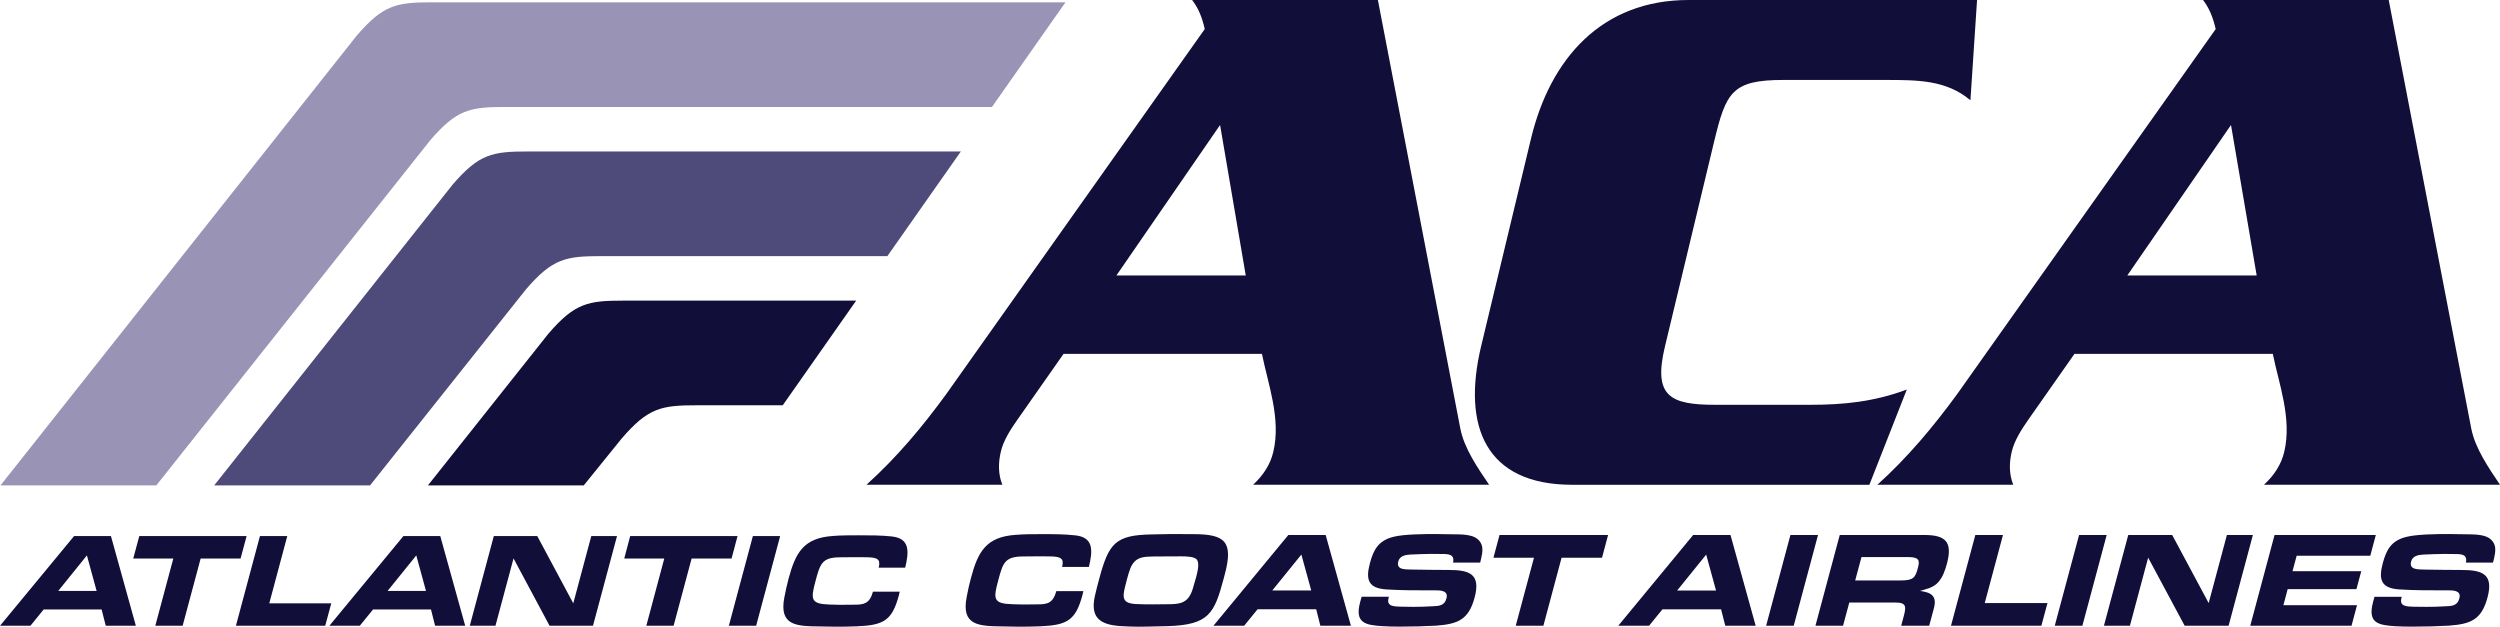
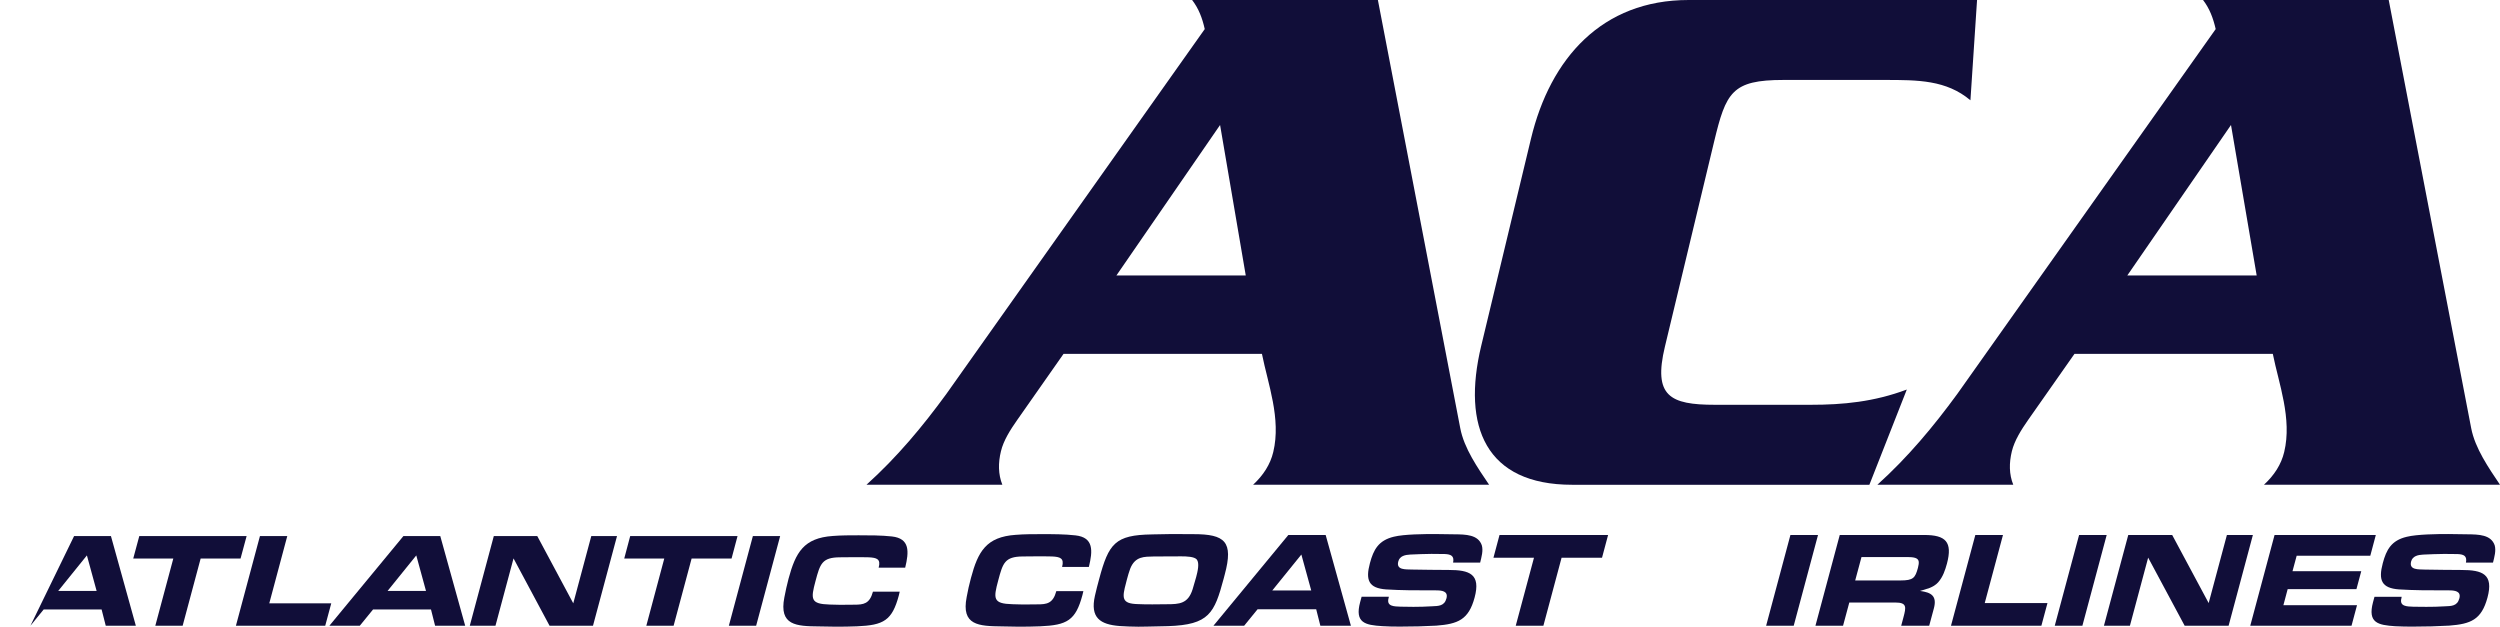
<svg xmlns="http://www.w3.org/2000/svg" xmlns:ns1="http://www.inkscape.org/namespaces/inkscape" xmlns:ns2="http://sodipodi.sourceforge.net/DTD/sodipodi-0.dtd" version="1.1" width="457.678" height="114.73" viewBox="-0.378 -0.044 457.678 114.73" xml:space="preserve" id="svg2" ns1:version="0.48.1 " ns2:docname="AJAX.svg">
  <defs id="defs4"> </defs>
-   <polygon clip-rule="evenodd" points="0,166.667 0,0 0,0 500,0 500,166.667 " id="polygon6" style="opacity:0;fill:#ffffff;fill-rule:evenodd" transform="translate(-21.539,-26.013)" />
-   <path clip-rule="evenodd" d="M 175.524,27.686 H 96.303 c -6.522,0 -8.97,0.408 -13.86,6.115 L 38.829,88.818 H 67.366 L 95.888,52.957 c 4.898,-5.712 7.346,-6.113 13.86,-6.113 h 52.325 l 13.452,-19.159 0,0 z" id="path8" ns1:connector-curvature="0" style="fill:#4e4a7a;fill-rule:evenodd" />
-   <path clip-rule="evenodd" d="m 156.366,54.991 h -42.545 c -6.514,0 -8.962,0.407 -13.851,6.114 L 77.962,88.818 h 28.527 l 6.922,-8.556 c 4.891,-5.704 7.338,-6.113 13.86,-6.113 h 15.649 l 13.444,-19.158 0,0 z" id="path10" ns1:connector-curvature="0" style="fill:#110e39;fill-rule:evenodd" />
  <path clip-rule="evenodd" d="m 197.956,108.181 c -0.065,0.227 -0.107,0.473 -0.172,0.717 -1.241,4.637 -2.791,5.511 -7.763,5.717 -1.306,0.049 -2.58,0.071 -3.876,0.071 l -3.128,-0.056 c -4.222,-0.051 -7.454,-0.171 -6.424,-5.381 0.214,-1.168 0.465,-2.317 0.785,-3.487 1.289,-4.832 2.783,-7.518 8.186,-7.892 1.609,-0.129 3.201,-0.129 4.776,-0.129 2.063,0 4.163,0 6.162,0.226 3.365,0.369 3.184,2.818 2.458,5.781 h -4.899 c 0.433,-1.625 -0.375,-1.844 -1.834,-1.92 -0.458,-0.023 -0.931,-0.023 -1.414,-0.023 h -1.395 l -2.57,0.023 c -3.291,0.027 -3.634,1.218 -4.473,4.361 -0.915,3.387 -0.982,4.285 2.603,4.382 l 1.959,0.051 c 0.873,0 1.722,-0.025 2.597,-0.025 1.722,0 2.856,-0.147 3.468,-2.416 h 4.955 l 0,0 z" id="path12" ns1:connector-curvature="0" style="fill:#110e39;fill-rule:evenodd" />
  <path clip-rule="evenodd" d="m 210.479,97.79 3.616,-0.066 4.024,0.019 c 5.778,0 7.33,1.368 5.729,7.352 l -0.21,0.802 c -1.691,6.302 -2.637,8.44 -10.181,8.685 l -3.828,0.084 c -0.529,0.022 -1.078,0.022 -1.601,0.022 -1.151,0 -2.284,-0.056 -3.411,-0.124 -3.592,-0.277 -5.445,-1.516 -4.547,-5.531 0.229,-1.021 0.497,-2.043 0.775,-3.062 1.746,-6.53 2.929,-8.072 9.632,-8.179 l 0,0 z m -4.711,8.873 c -0.733,2.741 -0.849,3.812 2.14,3.886 0.889,0.049 1.812,0.049 2.71,0.049 0.866,0 1.722,-0.025 2.596,-0.025 2.341,0 3.908,-0.097 4.742,-2.742 0.229,-0.742 0.449,-1.495 0.651,-2.237 0.272,-1.021 0.64,-2.562 0.108,-3.218 -0.457,-0.519 -1.836,-0.569 -2.833,-0.569 -1.663,0 -3.362,0 -5.036,0.023 -1.708,0.051 -3.396,-0.074 -4.311,2.223 -0.245,0.643 -0.416,1.289 -0.596,1.94 l -0.172,0.671 0,0 z" id="path14" ns1:connector-curvature="0" style="fill:#110e39;fill-rule:evenodd" />
  <path clip-rule="evenodd" d="m 229.848,111.495 -2.458,3.014 h -5.623 l 13.712,-16.612 h 6.834 l 4.621,16.612 h -5.593 l -0.761,-3.014 h -10.733 l 0,0 z m 8.015,-10.018 -5.32,6.571 h 7.126 l -1.806,-6.571 0,0 z" id="path16" ns1:connector-curvature="0" style="fill:#110e39;fill-rule:evenodd" />
  <path clip-rule="evenodd" d="m 253.872,109.201 c 0,0.106 -0.018,0.178 -0.051,0.277 -0.399,1.519 1.048,1.493 2.174,1.541 0.809,0 1.6,0.033 2.391,0.033 1.119,0 2.254,-0.033 3.413,-0.104 1.142,-0.051 2.253,-0.025 2.627,-1.444 0.358,-1.348 -0.847,-1.47 -1.942,-1.47 h -0.824 c -2.757,0 -5.557,0 -8.271,-0.173 -3.207,-0.23 -3.81,-1.696 -2.971,-4.814 0.661,-2.467 1.56,-4.155 4.377,-4.835 1.899,-0.47 5.664,-0.488 7.592,-0.488 l 3.524,0.049 c 2.026,0.018 4.318,0.048 4.987,2.009 0.287,0.979 -0.049,2.124 -0.301,3.166 h -4.954 c 0.252,-1.24 -0.417,-1.518 -1.525,-1.566 -0.819,-0.025 -1.635,-0.025 -2.441,-0.025 -1.289,0 -2.581,0.074 -3.886,0.122 -0.913,0.051 -1.918,0.247 -2.18,1.251 -0.442,1.618 1.353,1.445 2.49,1.493 l 3.372,0.049 c 1.116,0 2.21,0.025 3.329,0.025 3.867,0 5.936,0.742 4.775,5.061 -1.096,4.082 -3.087,4.832 -7.004,5.135 -2.205,0.124 -4.351,0.173 -6.522,0.173 -1.124,0 -2.269,0 -3.373,-0.084 -3.133,-0.193 -5.068,-0.596 -4.056,-4.382 l 0.271,-0.997 h 4.978 l 0,0 z" id="path18" ns1:connector-curvature="0" style="fill:#110e39;fill-rule:evenodd" />
  <polygon clip-rule="evenodd" points="294.568,128.073 295.68,123.909 315.557,123.909 314.445,128.073 307.042,128.073 303.711,140.521 303.711,140.521 298.65,140.521 301.989,128.073 " id="polygon20" style="fill:#110e39;fill-rule:evenodd" transform="translate(-21.539,-26.013)" />
-   <path clip-rule="evenodd" d="m 303.967,111.504 -2.454,3.009 h -5.636 L 309.592,97.896 h 6.833 l 4.611,16.617 h -5.567 l -0.768,-3.009 H 303.967 l 0,0 z m 8.008,-10.017 -5.32,6.579 h 7.126 l -1.806,-6.579 0,0 z" id="path22" ns1:connector-curvature="0" style="fill:#110e39;fill-rule:evenodd" />
  <polygon clip-rule="evenodd" points="353.988,123.909 349.538,140.526 349.538,140.526 344.487,140.526 348.936,123.909 " id="polygon24" style="fill:#110e39;fill-rule:evenodd" transform="translate(-21.539,-26.013)" />
  <path clip-rule="evenodd" d="m 336.425,97.896 h 15.478 c 3.9,0 5.216,1.247 4.145,5.257 -0.317,1.149 -0.725,2.421 -1.617,3.421 -0.913,0.994 -2.18,1.213 -3.313,1.566 2.047,0.268 3.153,0.897 2.541,3.189 l -0.857,3.184 h -5.127 l 0.425,-1.592 c 0.488,-1.818 0.636,-2.66 -1.485,-2.66 h -8.44 l -1.145,4.252 h -5.054 l 4.451,-16.617 0,0 z m 10.473,8.324 h 0.65 c 2.36,0 2.693,-0.473 3.194,-2.31 0.203,-0.88 0.349,-1.551 -0.517,-1.828 -0.422,-0.122 -0.936,-0.147 -1.411,-0.147 h -8.407 l -1.152,4.285 h 7.643 l 0,0 z" id="path26" ns1:connector-curvature="0" style="fill:#110e39;fill-rule:evenodd" />
  <polygon clip-rule="evenodd" points="378.329,140.526 382.787,123.909 387.848,123.909 384.509,136.374 384.509,136.374 395.993,136.374 394.877,140.526 " id="polygon28" style="fill:#110e39;fill-rule:evenodd" transform="translate(-21.539,-26.013)" />
  <polygon clip-rule="evenodd" points="406.835,123.909 402.385,140.526 402.385,140.526 397.326,140.526 401.781,123.909 " id="polygon30" style="fill:#110e39;fill-rule:evenodd" transform="translate(-21.539,-26.013)" />
  <polygon clip-rule="evenodd" points="411.087,140.526 406.329,140.526 410.784,123.909 418.826,123.909 425.504,136.374 428.843,123.909 433.599,123.909 429.153,140.526 429.153,140.526 421.112,140.526 414.426,128.054 " id="polygon32" style="fill:#110e39;fill-rule:evenodd" transform="translate(-21.539,-26.013)" />
  <polygon clip-rule="evenodd" points="441.617,127.704 440.85,130.544 453.438,130.544 452.556,133.825 439.967,133.825 439.184,136.765 452.662,136.765 451.657,140.526 433.118,140.526 437.568,123.909 437.568,123.909 456.105,123.909 455.094,127.704 " id="polygon34" style="fill:#110e39;fill-rule:evenodd" transform="translate(-21.539,-26.013)" />
  <path clip-rule="evenodd" d="m 439.299,109.208 c 0,0.099 -0.022,0.181 -0.048,0.27 -0.407,1.525 1.045,1.503 2.18,1.551 0.801,0 1.584,0.023 2.383,0.023 1.121,0 2.245,-0.023 3.413,-0.097 1.144,-0.049 2.255,-0.023 2.629,-1.444 0.369,-1.346 -0.849,-1.478 -1.942,-1.478 h -0.824 c -2.767,0 -5.552,0 -8.271,-0.173 -3.207,-0.23 -3.812,-1.689 -2.978,-4.799 0.658,-2.473 1.566,-4.161 4.382,-4.832 1.902,-0.474 5.663,-0.507 7.583,-0.507 l 3.525,0.049 c 2.042,0.025 4.32,0.048 4.997,2.017 0.277,0.979 -0.049,2.121 -0.311,3.169 h -4.954 c 0.252,-1.241 -0.417,-1.519 -1.518,-1.566 -0.824,-0.025 -1.633,-0.025 -2.441,-0.025 -1.29,0 -2.587,0.073 -3.887,0.122 -0.912,0.048 -1.917,0.251 -2.187,1.248 -0.425,1.615 1.365,1.438 2.489,1.493 l 3.38,0.048 c 1.116,0 2.213,0.025 3.329,0.025 3.863,0 5.936,0.753 4.776,5.062 -1.102,4.081 -3.093,4.824 -7.004,5.127 -2.202,0.124 -4.359,0.178 -6.528,0.178 -1.119,0 -2.261,0 -3.364,-0.071 -3.134,-0.206 -5.068,-0.598 -4.057,-4.392 l 0.27,-0.997 h 4.977 l 0,0 z" id="path36" ns1:connector-curvature="0" style="fill:#110e39;fill-rule:evenodd" />
-   <path clip-rule="evenodd" d="m 7.613,111.536 -2.423,2.978 h -5.567 L 13.188,98.089 h 6.743 l 4.562,16.424 h -5.51 l -0.758,-2.978 H 7.613 l 0,0 z m 7.918,-9.903 -5.255,6.508 h 7.034 l -1.779,-6.508 0,0 z" id="path38" ns1:connector-curvature="0" style="fill:#110e39;fill-rule:evenodd" />
+   <path clip-rule="evenodd" d="m 7.613,111.536 -2.423,2.978 L 13.188,98.089 h 6.743 l 4.562,16.424 h -5.51 l -0.758,-2.978 H 7.613 l 0,0 z m 7.918,-9.903 -5.255,6.508 h 7.034 l -1.779,-6.508 0,0 z" id="path38" ns1:connector-curvature="0" style="fill:#110e39;fill-rule:evenodd" />
  <polygon clip-rule="evenodd" points="45.553,128.217 46.663,124.102 66.311,124.102 65.2,128.217 57.895,128.217 54.597,140.526 54.597,140.526 49.592,140.526 52.89,128.217 " id="polygon40" style="fill:#110e39;fill-rule:evenodd" transform="translate(-21.539,-26.013)" />
  <polygon clip-rule="evenodd" points="64.35,140.526 68.751,124.102 73.753,124.102 70.458,136.421 70.458,136.421 81.805,136.421 80.7,140.526 " id="polygon42" style="fill:#110e39;fill-rule:evenodd" transform="translate(-21.539,-26.013)" />
  <path clip-rule="evenodd" d="m 67.912,111.536 -2.425,2.978 H 59.92 L 73.48,98.089 h 6.742 l 4.564,16.424 h -5.51 l -0.751,-2.978 H 67.912 l 0,0 z m 7.919,-9.903 -5.258,6.508 h 7.037 l -1.779,-6.508 0,0 z" id="path44" ns1:connector-curvature="0" style="fill:#110e39;fill-rule:evenodd" />
  <polygon clip-rule="evenodd" points="111.866,140.526 107.164,140.526 111.564,124.102 119.516,124.102 126.11,136.421 129.41,124.102 134.12,124.102 129.72,140.526 129.72,140.526 121.77,140.526 115.173,128.195 " id="polygon46" style="fill:#110e39;fill-rule:evenodd" transform="translate(-21.539,-26.013)" />
  <polygon clip-rule="evenodd" points="135.442,128.217 136.534,124.102 156.184,124.102 155.089,128.217 147.776,128.217 144.478,140.526 144.478,140.526 139.483,140.526 142.772,128.217 " id="polygon48" style="fill:#110e39;fill-rule:evenodd" transform="translate(-21.539,-26.013)" />
  <polygon clip-rule="evenodd" points="163.987,124.102 159.588,140.526 159.588,140.526 154.592,140.526 158.992,124.102 " id="polygon50" style="fill:#110e39;fill-rule:evenodd" transform="translate(-21.539,-26.013)" />
  <path clip-rule="evenodd" d="m 164.332,108.273 c -0.055,0.208 -0.097,0.455 -0.162,0.699 -1.233,4.58 -2.767,5.444 -7.666,5.643 -1.297,0.054 -2.555,0.071 -3.836,0.071 l -3.094,-0.051 c -4.172,-0.038 -7.362,-0.16 -6.359,-5.312 0.213,-1.157 0.476,-2.294 0.775,-3.453 1.29,-4.767 2.758,-7.429 8.106,-7.795 1.584,-0.122 3.157,-0.122 4.711,-0.122 2.04,0 4.114,0 6.087,0.211 3.332,0.369 3.152,2.785 2.441,5.717 h -4.857 c 0.443,-1.602 -0.367,-1.82 -1.802,-1.897 -0.458,-0.022 -0.933,-0.022 -1.388,-0.022 h -1.389 l -2.538,0.022 c -3.258,0.025 -3.601,1.203 -4.433,4.311 -0.899,3.348 -0.954,4.237 2.589,4.337 l 1.925,0.048 c 0.864,0 1.714,-0.022 2.571,-0.022 1.698,0 2.818,-0.15 3.422,-2.383 h 4.896 l 0,0 z" id="path52" ns1:connector-curvature="0" style="fill:#110e39;fill-rule:evenodd" />
-   <path clip-rule="evenodd" d="M 194.675,0.381 H 78.778 c -6.532,0 -8.964,0.407 -13.862,6.112 L -0.288,88.818 H 28.24 L 78.369,25.654 c 4.889,-5.706 7.339,-6.114 13.854,-6.114 h 88.999 l 13.454,-19.159 0,0 z" id="path54" ns1:connector-curvature="0" style="fill:#9993b5;fill-rule:evenodd" />
  <path clip-rule="evenodd" d="m 251.873,-0.044 15.075,78.364 c 0.702,3.723 3.226,7.324 5.29,10.383 h -43.214 c 1.877,-1.736 3.159,-3.73 3.696,-5.991 1.47,-6.121 -0.986,-12.507 -2.071,-17.967 h -36.326 l -8.49,12.115 c -1.214,1.731 -2.498,3.721 -2.97,5.722 -0.514,2.121 -0.505,4.201 0.26,6.121 h -24.878 c 5.606,-5.05 10.267,-10.65 14.634,-16.634 L 220.177,5.279 c -0.449,-2.001 -1.095,-3.732 -2.313,-5.324 h 34.009 l 0,0 z M 222.983,22.837 204.003,50.387 h 23.681 l -4.701,-27.55 0,0 z" id="path56" ns1:connector-curvature="0" style="fill:#110e39;fill-rule:evenodd" />
  <path clip-rule="evenodd" d="m 360.351,18.314 c -4.426,-3.722 -9.608,-3.722 -15.74,-3.722 h -18.488 c -9.453,0 -10.521,2.262 -12.7,11.307 l -9.005,37.516 c -2.172,9.053 0.905,10.646 9.149,10.646 h 17.568 c 5.852,0 11.566,-0.532 17.568,-2.793 l -6.852,17.436 h -54.413 c -15.836,0 -20.194,-10.65 -16.652,-25.418 l 9.109,-37.918 c 3.543,-14.765 13.021,-25.411 28.847,-25.411 h 52.821 l -1.213,18.359 0,0 z" id="path58" ns1:connector-curvature="0" style="fill:#110e39;fill-rule:evenodd" />
  <path clip-rule="evenodd" d="m 436.927,-0.044 15.094,78.364 c 0.709,3.723 3.231,7.324 5.279,10.383 h -43.216 c 1.887,-1.736 3.169,-3.73 3.708,-5.991 1.47,-6.121 -0.989,-12.507 -2.083,-17.967 h -36.315 l -8.497,12.115 c -1.208,1.731 -2.481,3.721 -2.965,5.722 -0.514,2.121 -0.514,4.201 0.262,6.121 h -24.882 c 5.6,-5.05 10.264,-10.65 14.638,-16.634 L 405.252,5.279 c -0.463,-2.001 -1.102,-3.732 -2.317,-5.324 h 33.992 l 0,0 z m -28.875,22.882 -18.984,27.55 h 23.687 l -4.702,-27.55 0,0 z" id="path60" ns1:connector-curvature="0" style="fill:#110e39;fill-rule:evenodd" />
</svg>